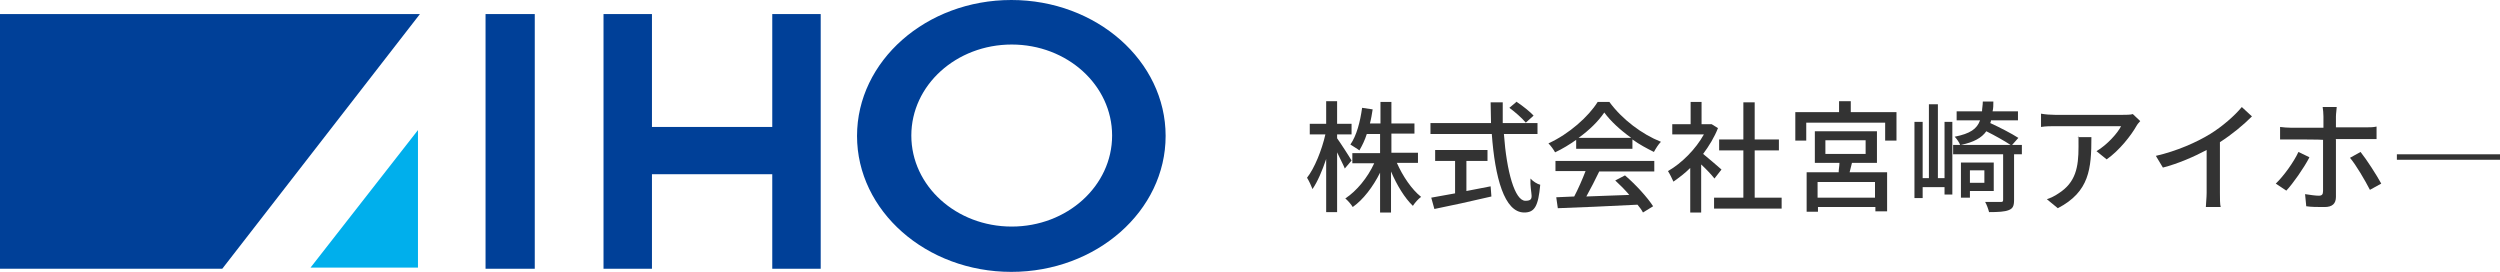
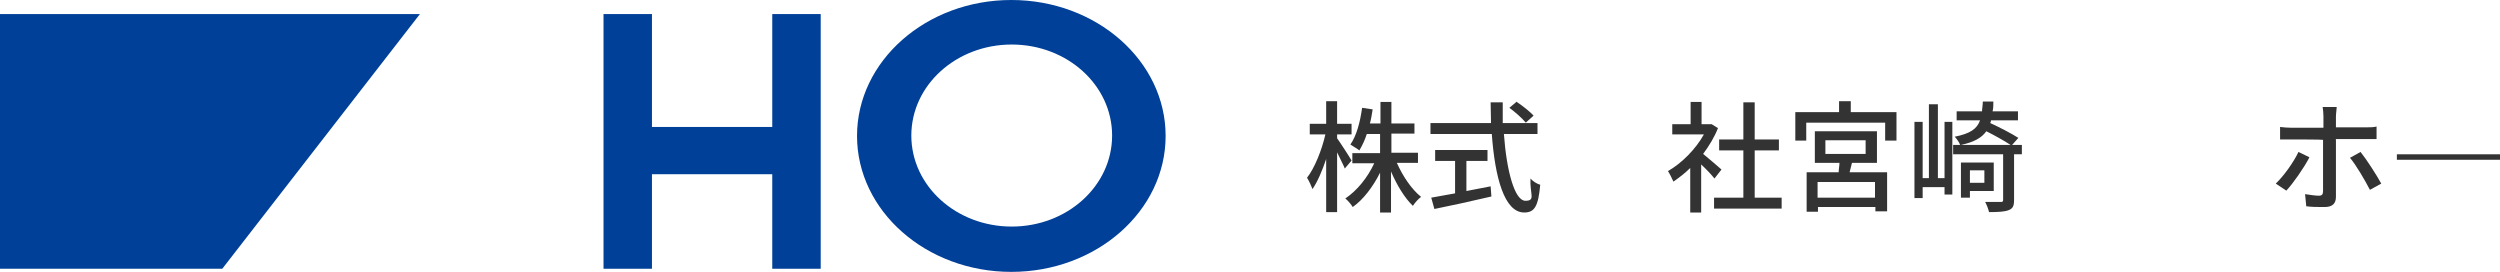
<svg xmlns="http://www.w3.org/2000/svg" id="_レイヤー_1" data-name="レイヤー_1" version="1.1" viewBox="0 0 640 69.6">
  <defs>
    <style>
      .st0 {
        fill: #004098;
      }

      .st1 {
        fill: #333;
      }

      .st2 {
        fill: #00afec;
      }
    </style>
  </defs>
  <g>
-     <path id="_パス_399" data-name="パス_399" class="st2" d="M107,33.3l-27.5,35.2h27.5v-35.2Z" />
    <path id="_パス_400" data-name="パス_400" d="M124.3,3.6" />
-     <rect id="_長方形_264" data-name="長方形_264" class="st0" x="124.3" y="3.6" width="12.6" height="65.2" />
    <path id="_パス_401" data-name="パス_401" class="st0" d="M154.5,3.6v65.2h12.4v-24.2h30.8v24.2h12.4V3.6h-12.4v28.9h-30.8V3.6h-12.4Z" />
    <path id="_パス_402" data-name="パス_402" class="st0" d="M219.4,34.8c0-19.2,17.7-34.8,39.5-34.8s39.5,15.6,39.5,34.8-17.7,34.8-39.5,34.8-39.5-15.6-39.5-34.8ZM259,58c14.2,0,25.7-10.4,25.7-23.3s-11.5-23.3-25.7-23.3-25.7,10.4-25.7,23.3,11.5,23.3,25.7,23.3Z" />
    <path id="_パス_403" data-name="パス_403" class="st0" d="M0,3.6v65.2h56.9L107.5,3.6H0Z" />
  </g>
  <g>
    <path class="st1" d="M344.3,43.2c-.4-1-1.3-2.7-2-4.2v15.3h-2.8v-13.6c-1,3-2.2,5.8-3.5,7.7-.3-.8-.9-2.1-1.4-2.9,1.9-2.4,3.8-7.1,4.7-11.1h-4v-2.7h4.2v-5.8h2.8v5.8h3.7v2.7h-3.7v1c.8,1.1,3.2,4.8,3.7,5.7l-1.7,2ZM357.6,41.7c1.5,3.4,3.8,6.8,6.2,8.7-.7.5-1.6,1.5-2.1,2.3-2.1-2-4.1-5.3-5.6-8.8v10.5h-2.8v-10.2c-1.8,3.6-4.3,6.9-7,8.8-.4-.7-1.3-1.7-1.9-2.2,2.9-1.9,5.7-5.3,7.4-9h-5.6v-2.6h7.1v-4.9h-3.4c-.5,1.6-1.2,3-1.9,4.2-.5-.4-1.7-1.1-2.3-1.5,1.6-2.3,2.5-5.8,3-9.4l2.7.4c-.2,1.3-.4,2.5-.7,3.6h2.7v-5.5h2.8v5.5h5.9v2.6h-5.9v4.9h6.8v2.6h-5.3Z" />
    <path class="st1" d="M385,34.3c.7,9.7,2.8,17.1,5.5,17.1s1.1-1.7,1.3-5.7c.6.7,1.7,1.4,2.5,1.6-.5,5.6-1.5,7.1-4.1,7.1-5.1,0-7.5-9-8.3-20.1h-15.7v-2.8h15.5c0-1.8-.1-3.6-.1-5.3h3.1c0,1.8,0,3.6,0,5.3h8.9v2.8h-8.7ZM375.4,48.9c2-.4,4.1-.8,6.2-1.2l.2,2.6c-5.1,1.2-10.6,2.4-14.6,3.2l-.8-2.9c1.7-.3,3.8-.7,6.1-1.1v-8.3h-5.1v-2.8h13.4v2.8h-5.4v7.7ZM388.3,26.1c1.5,1,3.4,2.5,4.3,3.5l-2,1.8c-.9-1.1-2.7-2.7-4.2-3.8l1.9-1.6Z" />
-     <path class="st1" d="M403.5,35.8c-1.7,1.2-3.5,2.3-5.4,3.2-.3-.6-1.1-1.7-1.7-2.3,5.3-2.4,10.3-6.9,12.6-10.6h3c3.3,4.5,8.4,8.3,13.2,10.2-.7.7-1.3,1.7-1.8,2.6-1.8-.9-3.7-1.9-5.5-3.2v2.4h-14.4v-2.2ZM398.2,41.2h25.3v2.7h-14.1c-1,2.1-2.2,4.4-3.3,6.4,3.4-.1,7.3-.3,11-.4-1.1-1.3-2.4-2.6-3.6-3.7l2.5-1.3c2.8,2.4,5.7,5.6,7.2,7.9l-2.6,1.6c-.3-.6-.8-1.3-1.4-2-7.3.4-15.2.7-20.4.9l-.4-2.8,4.6-.2c1-1.9,2.1-4.4,2.9-6.5h-7.7v-2.7ZM417.6,35.3c-2.8-2-5.3-4.3-6.9-6.5-1.5,2.2-3.8,4.5-6.6,6.5h13.5Z" />
    <path class="st1" d="M438.9,45.7c-.7-.9-2.1-2.4-3.4-3.6v12.3h-2.8v-11.4c-1.4,1.4-2.9,2.5-4.3,3.5-.3-.7-1-2.1-1.4-2.7,3.5-2,7.1-5.6,9.2-9.4h-8.1v-2.6h4.7v-5.7h2.8v5.7h2.6c0,0,1.6,1,1.6,1-.9,2.3-2.3,4.6-3.8,6.6,1.5,1.2,4,3.4,4.7,4l-1.8,2.3ZM456.1,50.6v2.8h-17.3v-2.8h7.5v-12.1h-6.2v-2.8h6.2v-9.5h2.9v9.5h6.2v2.8h-6.2v12.1h6.9Z" />
    <path class="st1" d="M485.5,28.7v7.3h-2.9v-4.6h-20.2v4.6h-2.8v-7.3h11.2v-2.8h3v2.8h11.6ZM474.1,41.7c-.2.8-.4,1.6-.6,2.4h9.6v10h-3v-1.1h-14.7v1.2h-2.9v-10.1h8.2c0-.8.2-1.6.2-2.4h-6.3v-8.1h15.9v8.1h-6.4ZM480,46.6h-14.7v4h14.7v-4ZM467.3,39.4h10.3v-3.5h-10.3v3.5Z" />
    <path class="st1" d="M497.8,31.2h2v18.6h-2v-1.9h-5.6v2.8h-2.1v-19.5h2.1v14.4h1.6v-18.9h2.3v18.9h1.7v-14.4ZM517.6,39.5h-2v11.7c0,1.5-.3,2.2-1.4,2.6-1,.4-2.6.5-5,.5-.2-.8-.6-1.9-1-2.6,1.8,0,3.5,0,4,0,.5,0,.6-.1.6-.6v-11.6h-12.8v-2.4h1.8c-.2-.6-.9-1.6-1.4-2.1,4-.8,5.7-2,6.5-4.2h-6v-2.3h6.5c0-.7.2-1.6.2-2.5h2.7c0,.9,0,1.7-.2,2.5h6.5v2.3h-6.9c0,.2-.1.5-.2.7,2.4,1.1,5.5,2.7,7.2,3.8l-1.6,1.8h2.5v2.4ZM514.7,37.1c-1.5-1-4-2.4-6.2-3.5-1.2,1.7-3.2,2.8-6.5,3.5h12.7ZM504.3,48.9v1.7h-2.3v-9h8.4v7.3h-6.1ZM504.3,43.6v3.2h3.7v-3.2h-3.7Z" />
-     <path class="st1" d="M547.9,31c-.3.3-.8.9-1,1.3-1.3,2.3-4.3,6.2-7.6,8.5l-2.6-2.1c2.7-1.6,5.4-4.6,6.3-6.4h-16.9c-1.2,0-2.3,0-3.6.2v-3.4c1.1.2,2.4.3,3.6.3h17.3c.7,0,2.1,0,2.6-.2l1.9,1.8ZM535.4,35.1c0,8.1-.5,14-8.6,18.2l-2.8-2.3c.9-.3,2-.8,3-1.5,4.4-2.8,5.1-6.7,5.1-11.9s0-1.6-.2-2.5h3.5Z" />
-     <path class="st1" d="M568.3,49.4c0,1.3,0,3,.2,3.6h-3.8c0-.7.2-2.4.2-3.6v-11c-3.2,1.7-7.3,3.5-11.2,4.5l-1.8-3c5.3-1.2,10.5-3.5,13.9-5.6,3.1-1.9,6.3-4.7,8.1-6.9l2.6,2.4c-2.2,2.2-5.1,4.6-8.2,6.6v13Z" />
    <path class="st1" d="M591.2,40.3c-1.4,2.7-4.2,6.7-5.9,8.5l-2.7-1.8c2-1.9,4.6-5.5,5.8-8.1l2.7,1.3ZM598,35.7v14.7c0,1.7-.9,2.6-2.9,2.6s-3.3,0-4.7-.2l-.3-3.1c1.3.2,2.7.4,3.5.4s1.1-.3,1.1-1.2c0-1.5,0-11.6,0-13.1h0c0-.1-8.2-.1-8.2-.1-1,0-1.9,0-2.8,0v-3.2c.9.1,1.8.2,2.8.2h8.3v-2.9c0-.7-.1-1.9-.2-2.4h3.6c0,.4-.2,1.7-.2,2.4v2.8h7.7c.8,0,1.9,0,2.7-.2v3.2c-.9,0-1.9,0-2.7,0h-7.8ZM604.3,38.9c1.6,2,4.1,5.9,5.3,8.1l-2.9,1.6c-1.3-2.5-3.5-6.3-5.1-8.2l2.7-1.5Z" />
    <path class="st1" d="M640,39.5v1.4h-26.4v-1.4h26.4Z" />
  </g>
</svg>